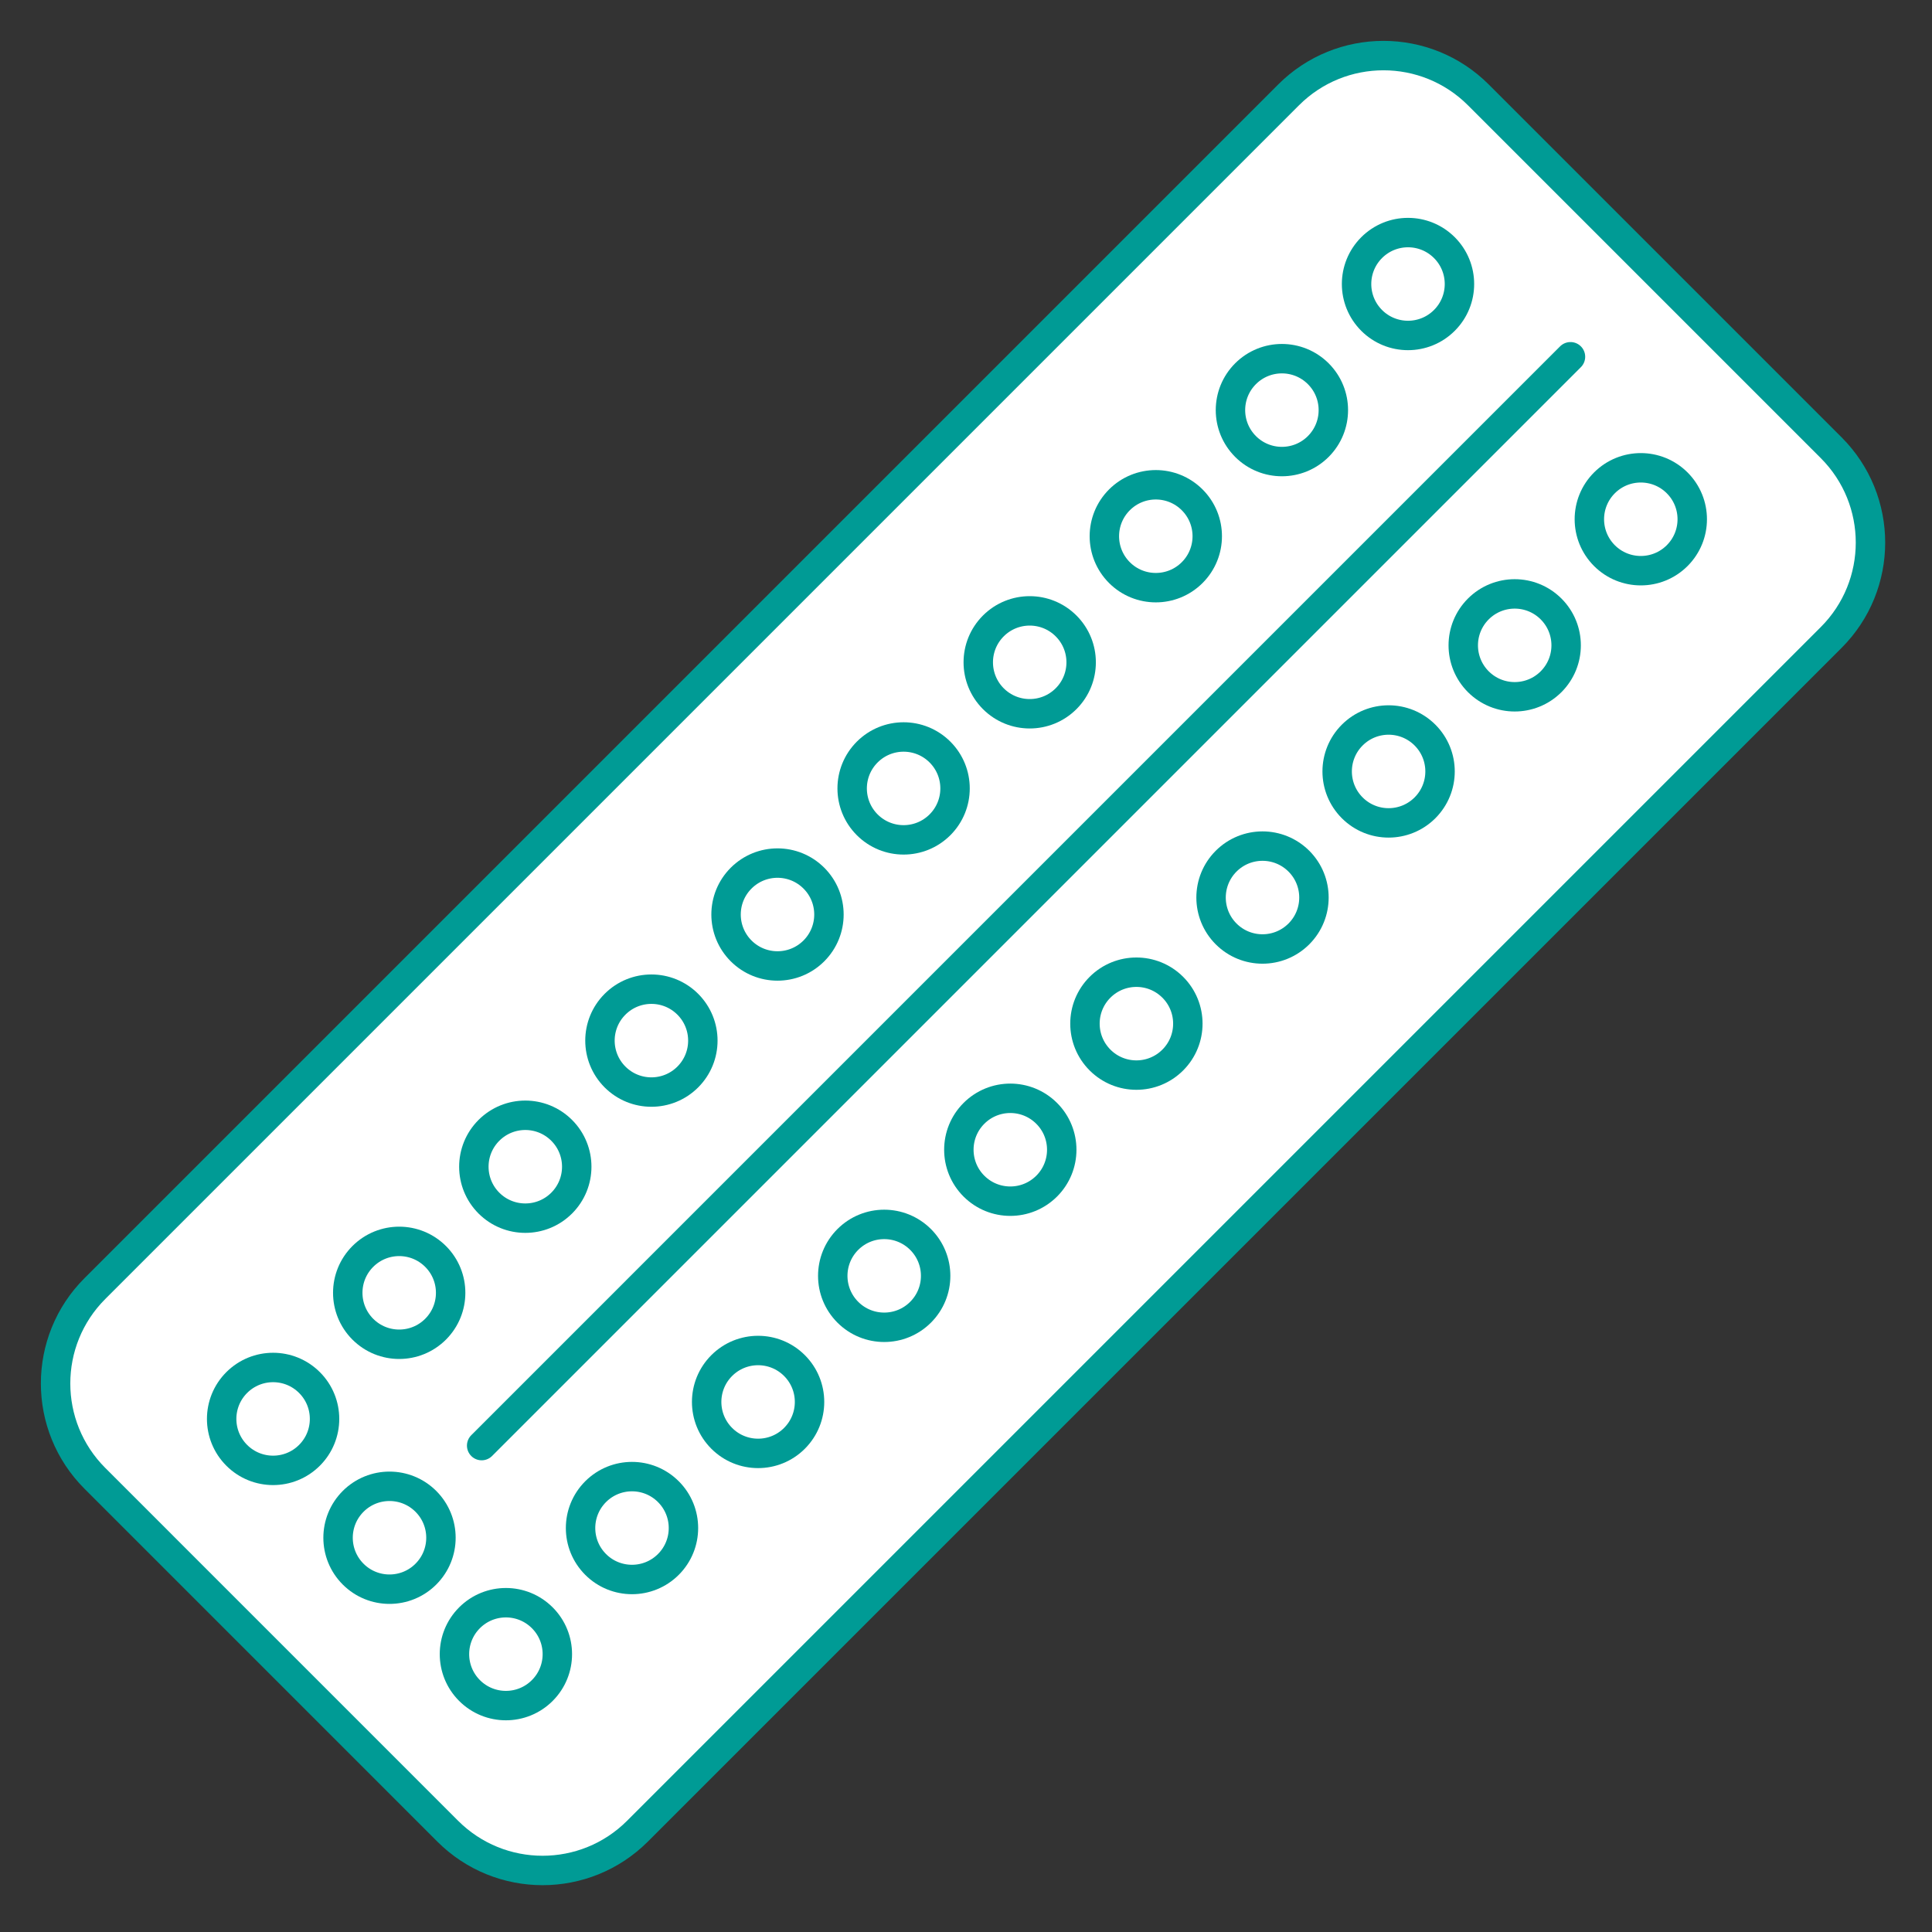
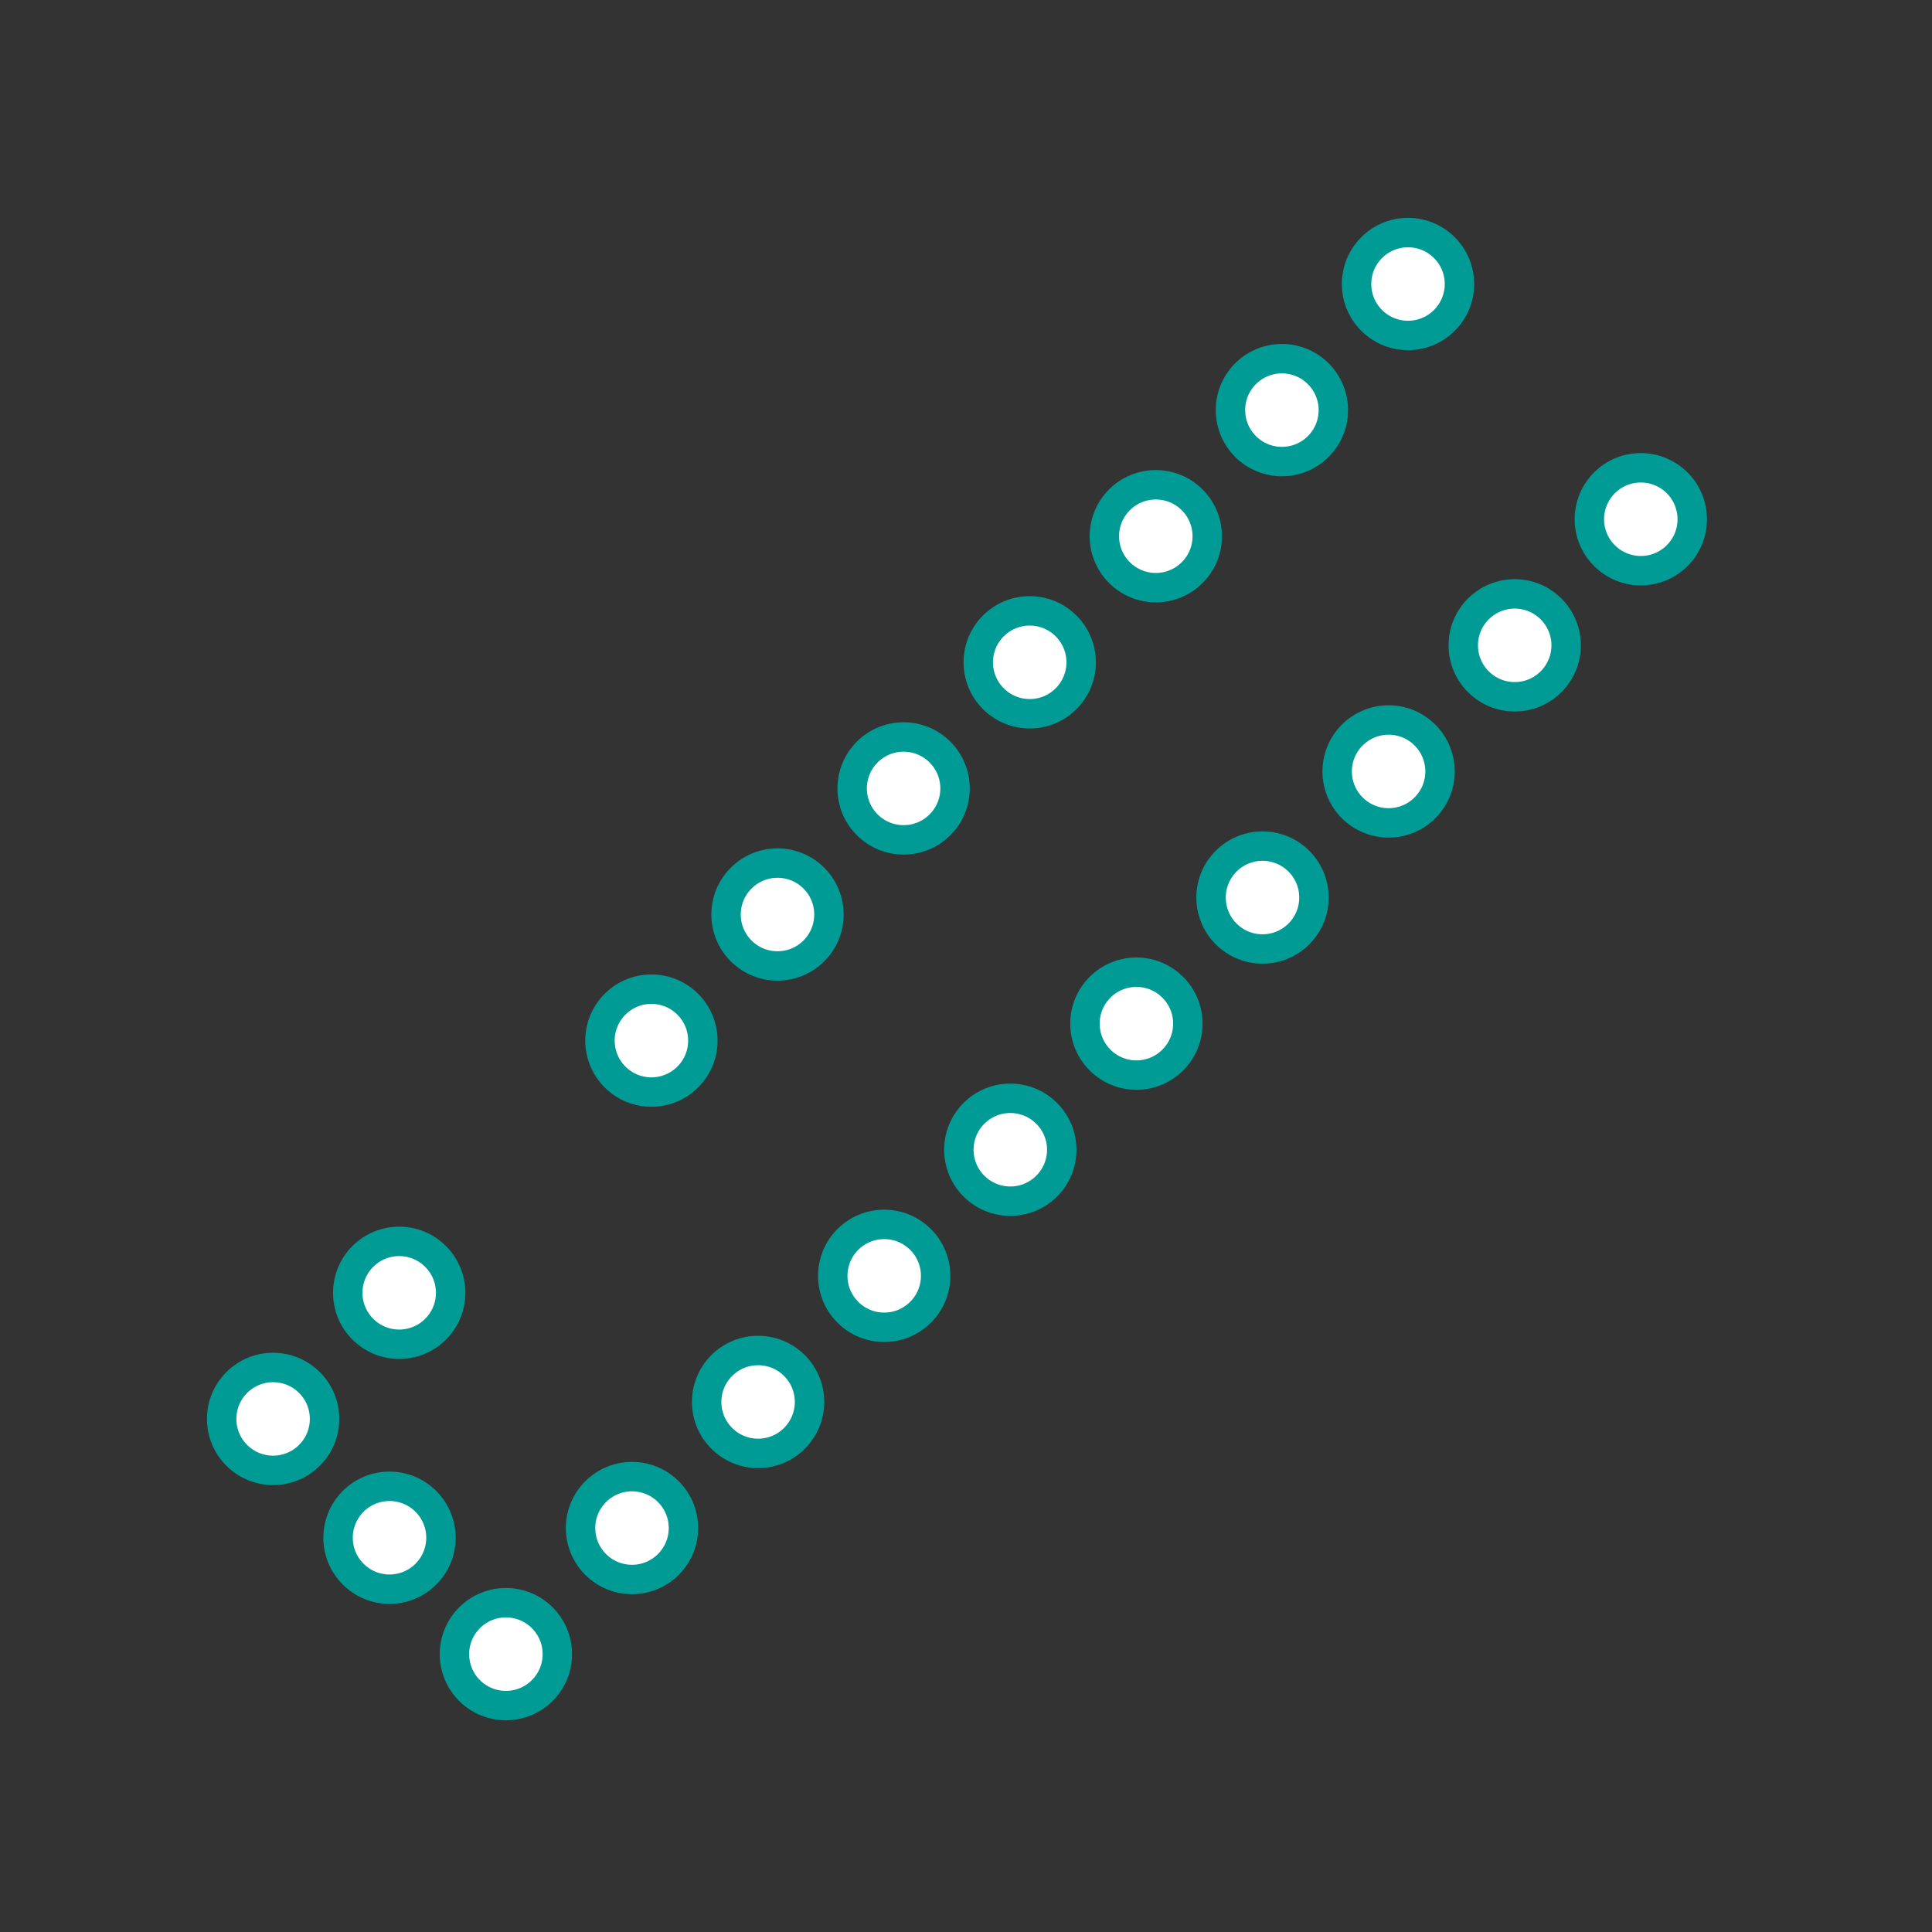
<svg xmlns="http://www.w3.org/2000/svg" width="197" height="197" viewBox="0 0 197 197" fill="none">
  <rect x="0" y="0" width="197" height="197" fill="#333333" stroke="none" />
-   <path d="M45.651 186.719L9.676 150.743C4.332 145.4 4.332 136.736 9.676 131.392L131.392 9.676C136.736 4.332 145.4 4.332 150.744 9.676L186.719 45.651C192.062 50.995 192.062 59.659 186.719 65.002L65 186.721C59.657 192.06 50.995 192.062 45.651 186.719Z" fill="white" stroke="#009B95" stroke-width="3" stroke-miterlimit="10" />
  <path d="M139.861 32.669C141.909 34.718 145.231 34.718 147.279 32.669C149.328 30.621 149.328 27.3 147.279 25.251C145.231 23.203 141.909 23.203 139.861 25.251C137.813 27.3 137.813 30.621 139.861 32.669Z" fill="white" stroke="#009B95" stroke-width="3" stroke-miterlimit="10" />
  <path d="M163.599 56.655C165.647 58.703 168.968 58.703 171.017 56.655C173.065 54.606 173.065 51.285 171.017 49.237C168.968 47.188 165.647 47.188 163.599 49.237C161.55 51.285 161.55 54.606 163.599 56.655Z" fill="white" stroke="#009B95" stroke-width="3" stroke-miterlimit="10" />
  <path d="M127.003 45.527C129.051 47.576 132.372 47.576 134.421 45.527C136.469 43.479 136.469 40.158 134.421 38.109C132.372 36.061 129.051 36.061 127.003 38.109C124.954 40.158 124.954 43.479 127.003 45.527Z" fill="white" stroke="#009B95" stroke-width="3" stroke-miterlimit="10" />
  <path d="M150.74 69.513C152.789 71.561 156.11 71.561 158.159 69.513C160.207 67.464 160.207 64.143 158.159 62.095C156.11 60.046 152.789 60.046 150.74 62.095C148.692 64.143 148.692 67.464 150.74 69.513Z" fill="white" stroke="#009B95" stroke-width="3" stroke-miterlimit="10" />
  <path d="M114.145 58.386C116.193 60.434 119.515 60.434 121.563 58.386C123.612 56.337 123.612 53.016 121.563 50.968C119.515 48.919 116.193 48.919 114.145 50.968C112.096 53.016 112.096 56.337 114.145 58.386Z" fill="white" stroke="#009B95" stroke-width="3" stroke-miterlimit="10" />
  <path d="M137.883 82.371C139.931 84.419 143.252 84.419 145.301 82.371C147.349 80.322 147.349 77.001 145.301 74.953C143.252 72.904 139.931 72.904 137.883 74.953C135.834 77.001 135.834 80.322 137.883 82.371Z" fill="white" stroke="#009B95" stroke-width="3" stroke-miterlimit="10" />
  <path d="M101.287 71.244C103.335 73.292 106.657 73.292 108.705 71.244C110.754 69.195 110.754 65.874 108.705 63.825C106.657 61.777 103.335 61.777 101.287 63.825C99.239 65.874 99.239 69.195 101.287 71.244Z" fill="white" stroke="#009B95" stroke-width="3" stroke-miterlimit="10" />
  <path d="M125.025 95.229C127.073 97.277 130.394 97.277 132.443 95.229C134.491 93.18 134.491 89.859 132.443 87.811C130.394 85.762 127.073 85.762 125.025 87.811C122.976 89.859 122.976 93.18 125.025 95.229Z" fill="white" stroke="#009B95" stroke-width="3" stroke-miterlimit="10" />
  <path d="M88.428 84.102C90.477 86.15 93.798 86.15 95.847 84.102C97.895 82.053 97.895 78.732 95.847 76.684C93.798 74.635 90.477 74.635 88.428 76.684C86.38 78.732 86.38 82.053 88.428 84.102Z" fill="white" stroke="#009B95" stroke-width="3" stroke-miterlimit="10" />
  <path d="M112.166 108.087C114.215 110.136 117.536 110.136 119.584 108.087C121.633 106.039 121.633 102.717 119.584 100.669C117.536 98.621 114.215 98.621 112.166 100.669C110.118 102.717 110.118 106.039 112.166 108.087Z" fill="white" stroke="#009B95" stroke-width="3" stroke-miterlimit="10" />
  <path d="M75.57 96.96C77.619 99.008 80.94 99.008 82.989 96.96C85.037 94.911 85.037 91.59 82.989 89.542C80.94 87.493 77.619 87.493 75.57 89.542C73.522 91.59 73.522 94.911 75.57 96.96Z" fill="white" stroke="#009B95" stroke-width="3" stroke-miterlimit="10" />
  <path d="M99.308 120.945C101.357 122.993 104.678 122.993 106.726 120.945C108.775 118.897 108.775 115.575 106.726 113.527C104.678 111.478 101.357 111.478 99.308 113.527C97.26 115.575 97.26 118.897 99.308 120.945Z" fill="white" stroke="#009B95" stroke-width="3" stroke-miterlimit="10" />
  <path d="M62.713 109.818C64.761 111.866 68.082 111.866 70.131 109.818C72.179 107.769 72.179 104.448 70.131 102.4C68.082 100.351 64.761 100.351 62.713 102.4C60.664 104.448 60.664 107.769 62.713 109.818Z" fill="white" stroke="#009B95" stroke-width="3" stroke-miterlimit="10" />
  <path d="M86.45 133.803C88.499 135.852 91.82 135.852 93.868 133.803C95.917 131.755 95.917 128.434 93.868 126.385C91.82 124.337 88.499 124.337 86.45 126.385C84.402 128.434 84.402 131.755 86.45 133.803Z" fill="white" stroke="#009B95" stroke-width="3" stroke-miterlimit="10" />
-   <path d="M49.854 122.676C51.903 124.724 55.224 124.724 57.272 122.676C59.321 120.627 59.321 117.306 57.272 115.258C55.224 113.209 51.903 113.209 49.854 115.258C47.806 117.306 47.806 120.627 49.854 122.676Z" fill="white" stroke="#009B95" stroke-width="3" stroke-miterlimit="10" />
  <path d="M73.592 146.661C75.64 148.71 78.962 148.71 81.01 146.661C83.058 144.613 83.058 141.291 81.01 139.243C78.962 137.195 75.64 137.195 73.592 139.243C71.543 141.291 71.543 144.613 73.592 146.661Z" fill="white" stroke="#009B95" stroke-width="3" stroke-miterlimit="10" />
  <path d="M36.996 135.534C39.045 137.582 42.366 137.582 44.414 135.534C46.463 133.485 46.463 130.164 44.414 128.116C42.366 126.067 39.045 126.067 36.996 128.116C34.948 130.164 34.948 133.485 36.996 135.534Z" fill="white" stroke="#009B95" stroke-width="3" stroke-miterlimit="10" />
  <path d="M60.734 159.519C62.782 161.568 66.104 161.568 68.152 159.519C70.201 157.471 70.201 154.15 68.152 152.101C66.104 150.053 62.782 150.053 60.734 152.101C58.686 154.15 58.686 157.471 60.734 159.519Z" fill="white" stroke="#009B95" stroke-width="3" stroke-miterlimit="10" />
  <path d="M24.138 148.392C26.187 150.441 29.508 150.441 31.556 148.392C33.605 146.344 33.605 143.022 31.556 140.974C29.508 138.925 26.187 138.925 24.138 140.974C22.09 143.022 22.09 146.344 24.138 148.392Z" fill="white" stroke="#009B95" stroke-width="3" stroke-miterlimit="10" />
  <path d="M47.876 172.377C49.925 174.426 53.246 174.426 55.294 172.377C57.343 170.329 57.343 167.008 55.294 164.959C53.246 162.911 49.925 162.911 47.876 164.959C45.828 167.008 45.828 170.329 47.876 172.377Z" fill="white" stroke="#009B95" stroke-width="3" stroke-miterlimit="10" />
  <path d="M36.008 160.508C38.056 162.557 41.377 162.557 43.426 160.508C45.474 158.46 45.474 155.139 43.426 153.09C41.377 151.042 38.056 151.042 36.008 153.09C33.959 155.139 33.959 158.46 36.008 160.508Z" fill="white" stroke="#009B95" stroke-width="3" stroke-miterlimit="10" />
-   <path d="M160.137 36.378L49.113 147.403" stroke="#009B95" stroke-width="3" stroke-miterlimit="10" stroke-linecap="round" />
</svg>